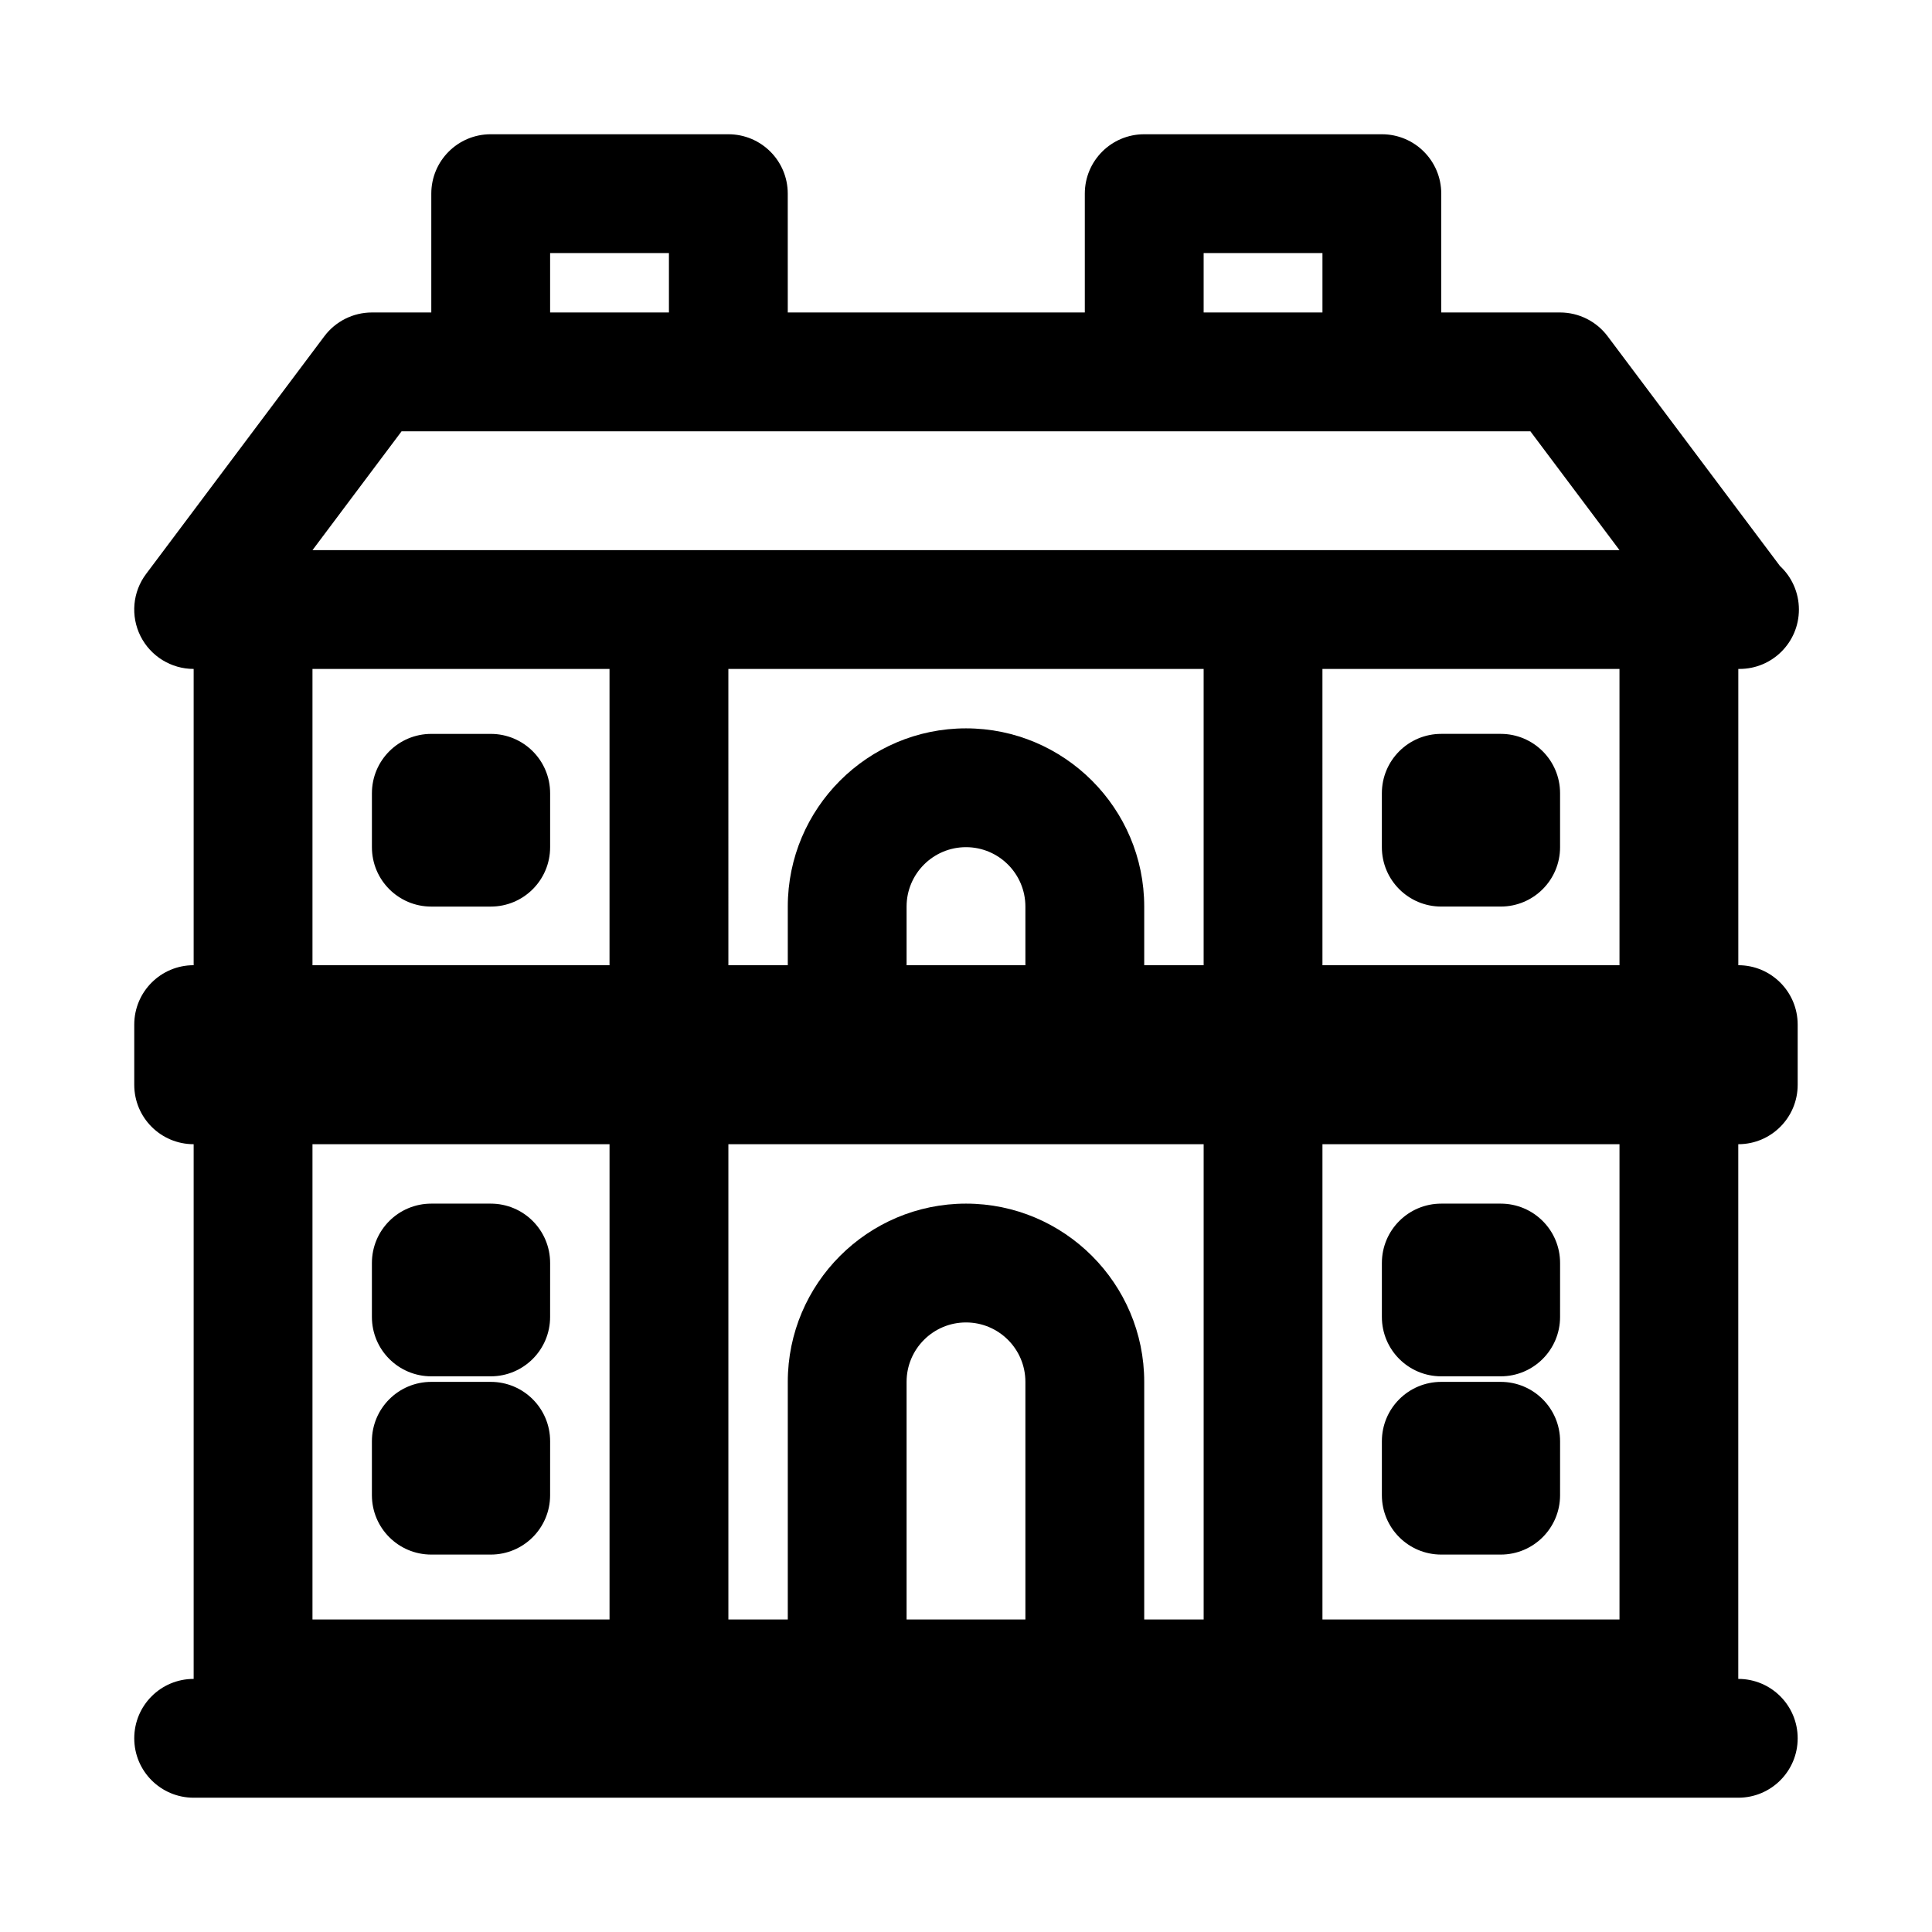
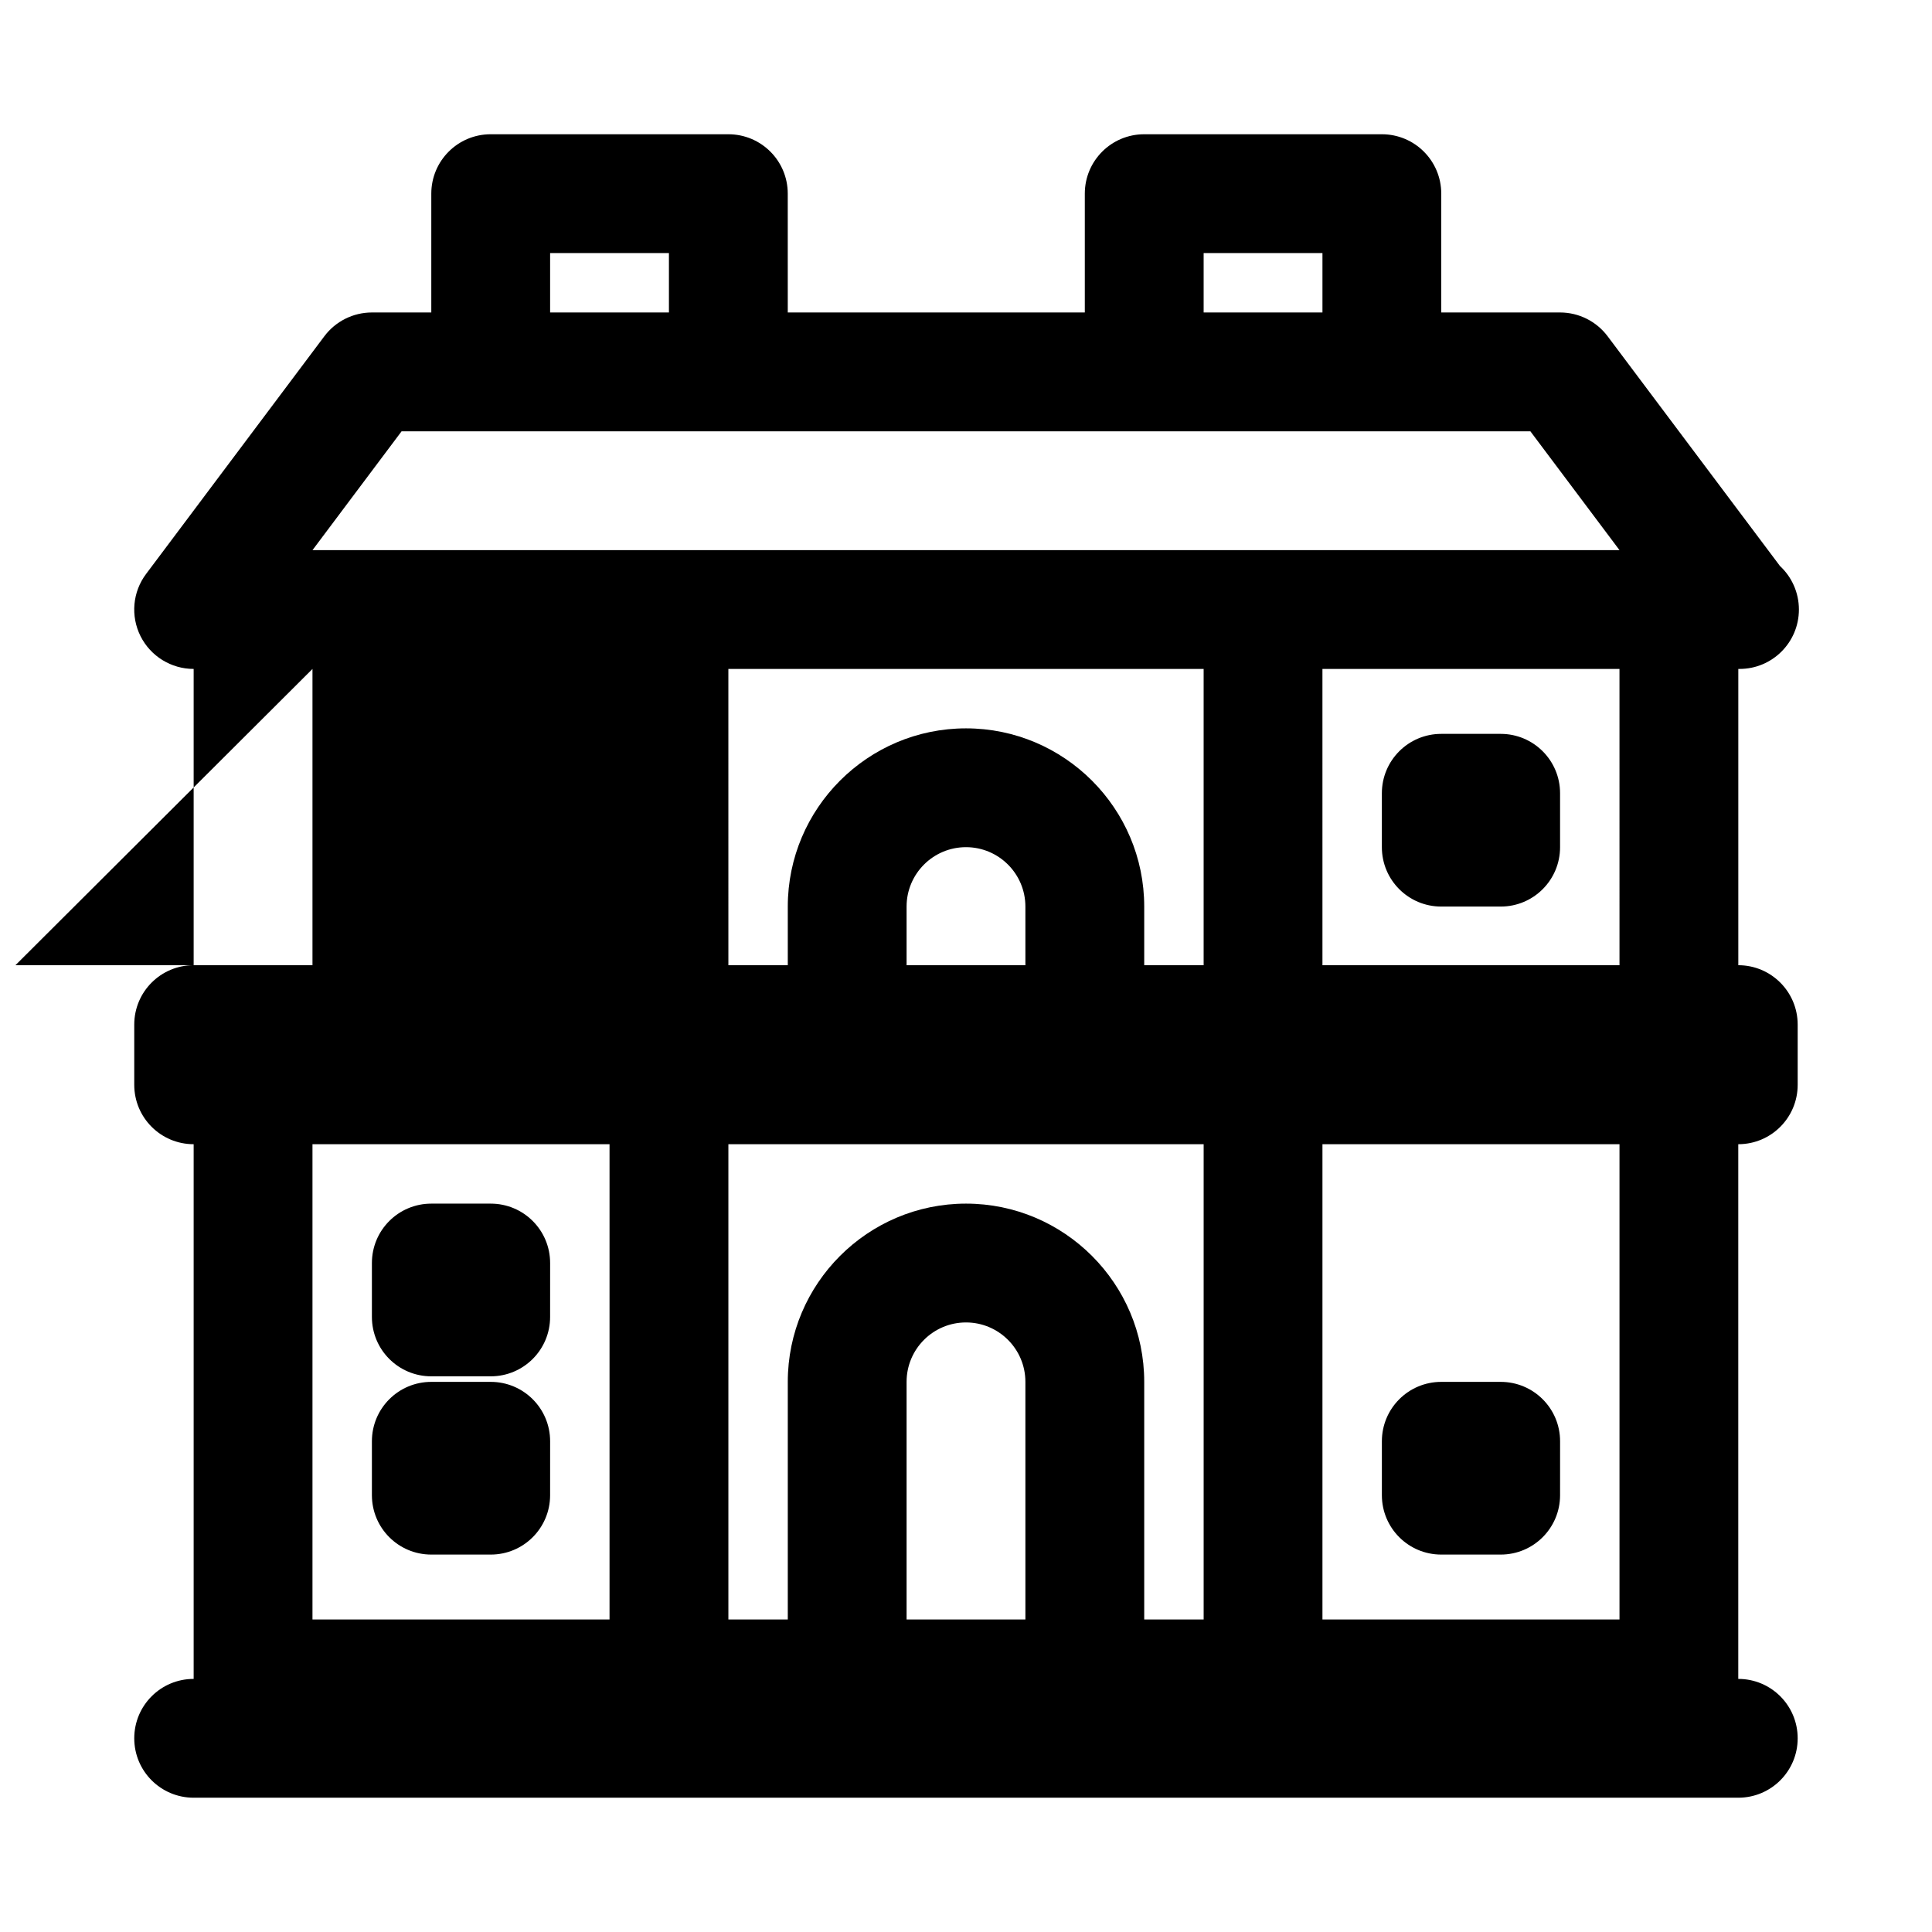
<svg xmlns="http://www.w3.org/2000/svg" fill="#000000" width="800px" height="800px" version="1.1" viewBox="144 144 512 512">
  <g>
-     <path d="m604.67 399.79v-78.516c0.125 0.016 0.25 0.016 0.316 0 8.707 0 15.742-7.039 15.742-15.742 0-4.551-1.938-8.676-5.023-11.539l-45.672-60.883c-2.977-3.969-7.652-6.301-12.598-6.301h-31.488v-31.488c0-8.707-7.039-15.742-15.742-15.742h-62.977c-8.707 0-15.742 7.039-15.742 15.742v31.488h-78.719l-0.004-31.488c0-8.707-7.039-15.742-15.742-15.742h-62.977c-8.707 0-15.746 7.039-15.746 15.742v31.488h-15.742c-4.945 0-9.621 2.332-12.598 6.301l-47.23 62.977c-3.59 4.769-4.156 11.148-1.496 16.484 2.676 5.336 8.125 8.703 14.09 8.703v78.516c-8.707 0-15.742 7.039-15.742 15.742v15.953c0 8.707 7.039 15.742 15.742 15.742v141.7c-8.707 0-15.742 7.039-15.742 15.742 0 8.707 7.039 15.742 15.742 15.742h409.34c8.707 0 15.742-7.039 15.742-15.742 0-8.707-7.039-15.742-15.742-15.742v-141.7c8.707 0 15.742-7.039 15.742-15.742v-15.949c0.004-8.691-7.031-15.746-15.738-15.746zm-31.488 0h-78.719l-0.004-78.516h78.719zm-157.44 173.39h-31.488v-62.977c0-8.691 7.055-15.742 15.742-15.742 8.691 0 15.742 7.055 15.742 15.742zm31.488 0v-62.977c0-26.039-21.191-47.23-47.23-47.23s-47.23 21.191-47.23 47.23v62.977h-15.742v-125.95h125.95v125.95zm-31.488-173.39h-31.488v-15.539c0-8.691 7.055-15.742 15.742-15.742 8.691 0 15.742 7.055 15.742 15.742zm31.488 0v-15.539c0-26.039-21.191-47.23-47.23-47.23s-47.23 21.191-47.23 47.23v15.539h-15.742l-0.004-78.516h125.95v78.516zm15.746-188.72h31.488v15.742h-31.488zm-173.19 0h31.488v15.742h-31.488zm-39.359 47.23h299.14l23.617 31.488h-346.37zm-23.617 62.977h78.719v78.516h-78.719zm78.723 125.95v125.95h-78.723v-125.95zm267.65 125.95h-78.719v-125.95h78.719z" />
+     <path d="m604.67 399.79v-78.516c0.125 0.016 0.25 0.016 0.316 0 8.707 0 15.742-7.039 15.742-15.742 0-4.551-1.938-8.676-5.023-11.539l-45.672-60.883c-2.977-3.969-7.652-6.301-12.598-6.301h-31.488v-31.488c0-8.707-7.039-15.742-15.742-15.742h-62.977c-8.707 0-15.742 7.039-15.742 15.742v31.488h-78.719l-0.004-31.488c0-8.707-7.039-15.742-15.742-15.742h-62.977c-8.707 0-15.746 7.039-15.746 15.742v31.488h-15.742c-4.945 0-9.621 2.332-12.598 6.301l-47.23 62.977c-3.59 4.769-4.156 11.148-1.496 16.484 2.676 5.336 8.125 8.703 14.09 8.703v78.516c-8.707 0-15.742 7.039-15.742 15.742v15.953c0 8.707 7.039 15.742 15.742 15.742v141.7c-8.707 0-15.742 7.039-15.742 15.742 0 8.707 7.039 15.742 15.742 15.742h409.34c8.707 0 15.742-7.039 15.742-15.742 0-8.707-7.039-15.742-15.742-15.742v-141.7c8.707 0 15.742-7.039 15.742-15.742v-15.949c0.004-8.691-7.031-15.746-15.738-15.746zm-31.488 0h-78.719l-0.004-78.516h78.719zm-157.44 173.39h-31.488v-62.977c0-8.691 7.055-15.742 15.742-15.742 8.691 0 15.742 7.055 15.742 15.742zm31.488 0v-62.977c0-26.039-21.191-47.23-47.23-47.23s-47.23 21.191-47.23 47.23v62.977h-15.742v-125.95h125.95v125.95zm-31.488-173.39h-31.488v-15.539c0-8.691 7.055-15.742 15.742-15.742 8.691 0 15.742 7.055 15.742 15.742zm31.488 0v-15.539c0-26.039-21.191-47.23-47.23-47.23s-47.23 21.191-47.23 47.23v15.539h-15.742l-0.004-78.516h125.95v78.516zm15.746-188.72h31.488v15.742h-31.488zm-173.19 0h31.488v15.742h-31.488zm-39.359 47.23h299.14l23.617 31.488h-346.37zm-23.617 62.977v78.516h-78.719zm78.723 125.95v125.95h-78.723v-125.95zm267.65 125.95h-78.719v-125.95h78.719z" />
    <path d="m274.05 338.49h-15.746c-8.707 0-15.742 7.039-15.742 15.742v14.281c0 8.707 7.039 15.742 15.742 15.742h15.742c8.707 0 15.742-7.039 15.742-15.742v-14.281c0.004-8.707-7.031-15.742-15.738-15.742z" />
    <path d="m525.95 384.25h15.742c8.707 0 15.742-7.039 15.742-15.742v-14.281c0-8.707-7.039-15.742-15.742-15.742h-15.742c-8.707 0-15.742 7.039-15.742 15.742v14.281c0 8.707 7.039 15.742 15.742 15.742z" />
    <path d="m258.3 508.74h15.742c8.707 0 15.742-7.039 15.742-15.742l0.004-14.281c0-8.707-7.039-15.742-15.742-15.742h-15.746c-8.707 0-15.742 7.039-15.742 15.742v14.281c0 8.703 7.035 15.742 15.742 15.742z" />
-     <path d="m525.95 508.74h15.742c8.707 0 15.742-7.039 15.742-15.742l0.004-14.281c0-8.707-7.039-15.742-15.742-15.742h-15.742c-8.707 0-15.742 7.039-15.742 15.742v14.281c-0.004 8.703 7.035 15.742 15.738 15.742z" />
    <path d="m258.3 555.98h15.742c8.707 0 15.742-7.039 15.742-15.742l0.004-14.285c0-8.707-7.039-15.742-15.742-15.742h-15.746c-8.707 0-15.742 7.039-15.742 15.742v14.281c0 8.707 7.035 15.746 15.742 15.746z" />
    <path d="m525.95 555.98h15.742c8.707 0 15.742-7.039 15.742-15.742l0.004-14.285c0-8.707-7.039-15.742-15.742-15.742h-15.742c-8.707 0-15.742 7.039-15.742 15.742v14.281c-0.004 8.707 7.035 15.746 15.738 15.746z" />
  </g>
</svg>